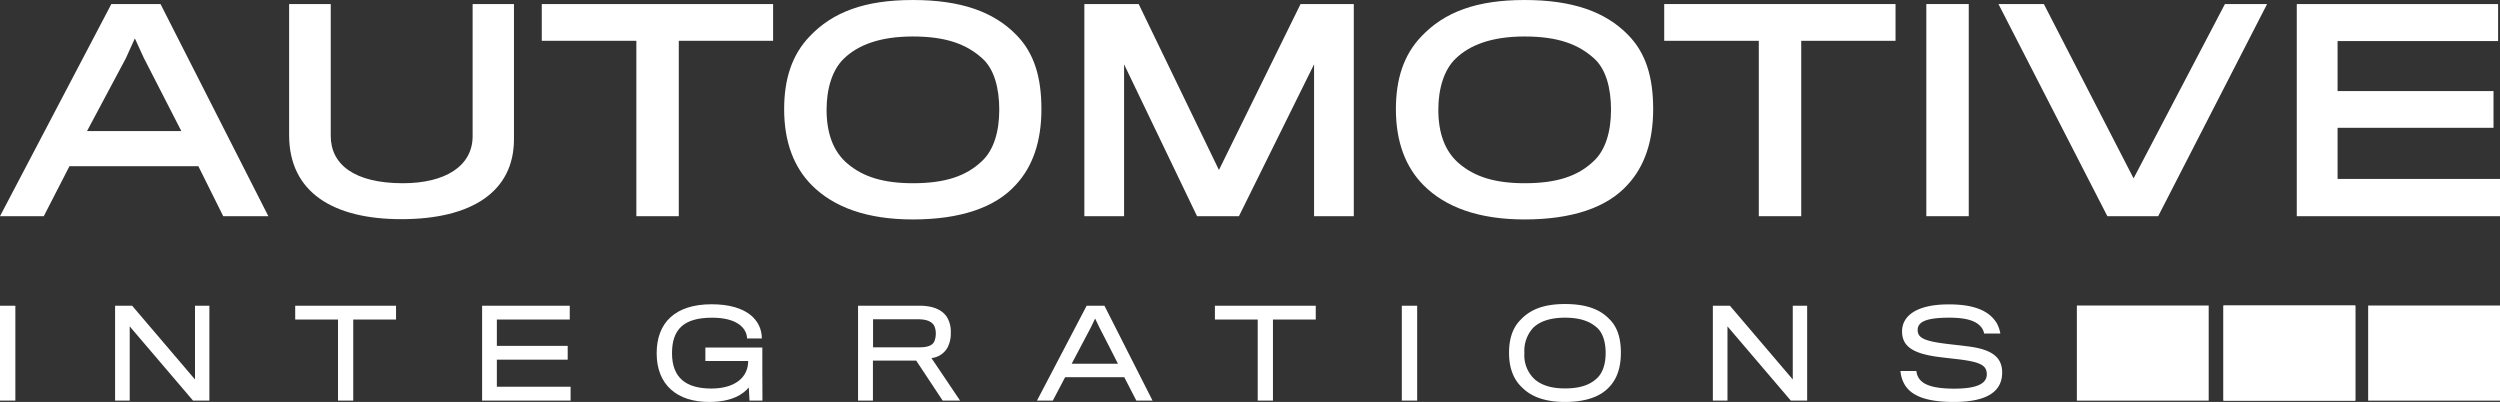
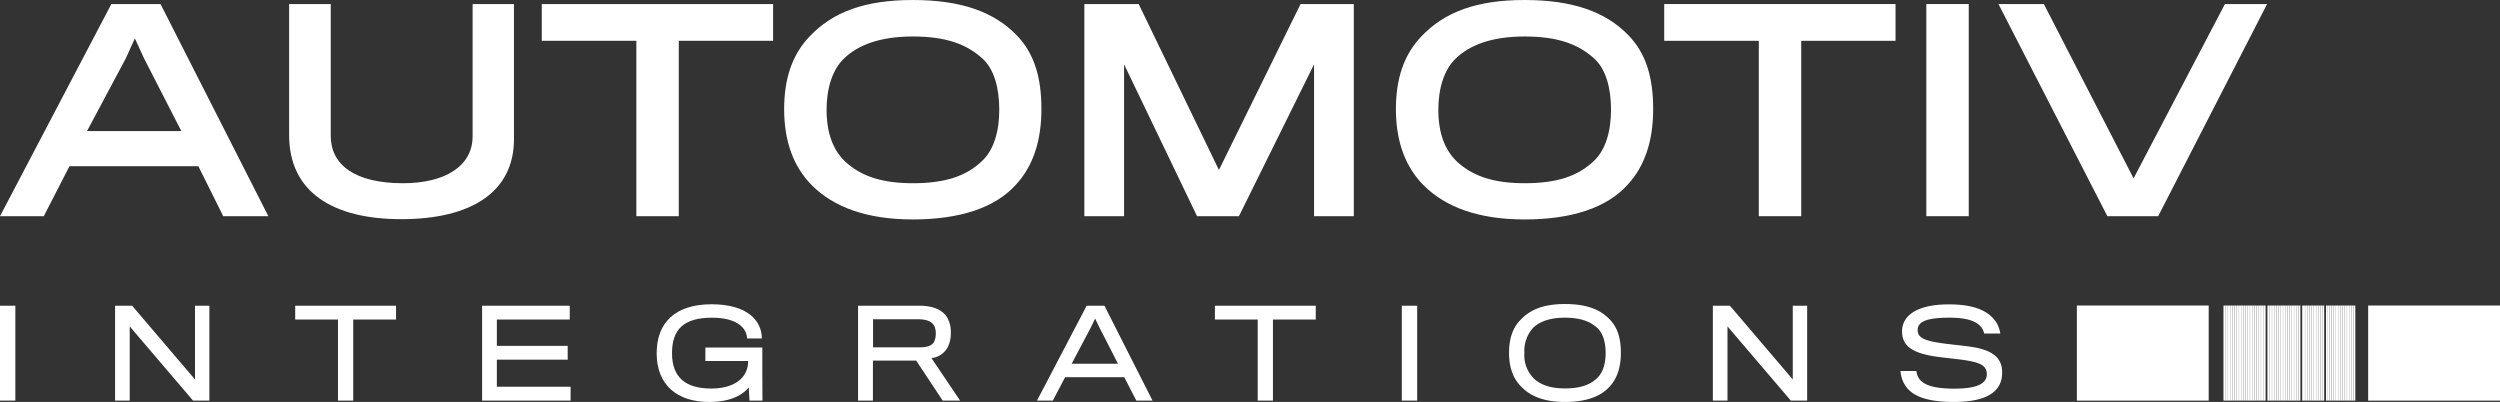
<svg xmlns="http://www.w3.org/2000/svg" id="Layer_1" data-name="Layer 1" viewBox="0 0 565.906 90.987">
  <rect x="0" y="0" width="565.906" height="90.987" fill="#333333" stroke="none" />
  <defs>
    <clipPath id="clip-path" transform="translate(-18.323 -12.439)">
      <rect x="521.636" y="81.598" width="29.841" height="21.529" style="fill: #fff" />
    </clipPath>
  </defs>
  <g>
    <g>
      <path d="M28.233,61.377H18.323l25.203-48.02h11.133l24.408,48.02H68.852L63.224,50.061H34.045ZM50.867,25.53,48.849,21.126l-2.019,4.465-8.809,16.517H59.37Z" transform="translate(-18.323 -12.439)" style="fill: #fff" />
      <path d="M109.158,62.05c-15.293,0-25.387-5.995-25.387-19.024V13.357h9.42V43.209c0,6.484,5.383,10.706,16.333,10.706,9.543,0,15.783-3.854,15.783-10.644V13.357h9.359V43.943C134.666,55.811,125.123,62.05,109.158,62.05Z" transform="translate(-18.323 -12.439)" style="fill: #fff" />
      <path d="M171.974,21.676V61.377h-9.604V21.676H140.96V13.357h52.363v8.319Z" transform="translate(-18.323 -12.439)" style="fill: #fff" />
      <path d="M248.373,20.331c4.037,4.099,5.688,9.543,5.688,16.823,0,7.402-2.019,13.03-5.75,17.067-4.71,5.261-12.724,7.892-23.368,7.892-10.338,0-17.862-2.753-22.817-7.708-4.037-4.038-6.301-9.727-6.301-17.25,0-6.852,1.774-12.296,5.751-16.456,5.261-5.567,12.54-8.258,23.367-8.258C235.772,12.439,243.235,15.07,248.373,20.331Zm-7.83,28.629c2.813-2.569,3.976-6.913,3.976-11.684s-1.101-9.237-3.915-11.684c-3.426-3.059-7.952-4.894-15.66-4.894-7.463,0-12.479,1.958-15.599,5.016-2.631,2.508-3.915,6.79-3.915,11.562,0,5.261,1.468,9.482,4.771,12.234,3.486,2.937,8.014,4.405,14.804,4.405C232.346,53.915,237.056,52.263,240.543,48.959Z" transform="translate(-18.323 -12.439)" style="fill: #fff" />
      <path d="M315.777,61.377V26.999l-17.006,34.379h-9.481l-16.517-34.379v34.379h-8.993V13.357h12.296l18.168,37.56,18.475-37.56h12.051v48.02Z" transform="translate(-18.323 -12.439)" style="fill: #fff" />
      <path d="M386.85,20.331c4.037,4.099,5.688,9.543,5.688,16.823,0,7.402-2.019,13.03-5.75,17.067-4.71,5.261-12.724,7.892-23.368,7.892-10.338,0-17.862-2.753-22.817-7.708-4.037-4.038-6.301-9.727-6.301-17.25,0-6.852,1.774-12.296,5.751-16.456,5.261-5.567,12.54-8.258,23.367-8.258C374.248,12.439,381.711,15.07,386.85,20.331Zm-7.83,28.629c2.813-2.569,3.976-6.913,3.976-11.684s-1.101-9.237-3.915-11.684c-3.426-3.059-7.952-4.894-15.66-4.894-7.463,0-12.479,1.958-15.599,5.016-2.631,2.508-3.915,6.79-3.915,11.562,0,5.261,1.468,9.482,4.771,12.234,3.486,2.937,8.014,4.405,14.804,4.405C370.823,53.915,375.533,52.263,379.02,48.959Z" transform="translate(-18.323 -12.439)" style="fill: #fff" />
      <path d="M426.053,21.676V61.377H416.45V21.676H395.039V13.357h52.363v8.319Z" transform="translate(-18.323 -12.439)" style="fill: #fff" />
      <path d="M454.37,61.377V13.357H463.974v48.02Z" transform="translate(-18.323 -12.439)" style="fill: #fff" />
      <path d="M506.853,61.377h-11.5l-24.652-48.02h10.276l20.31,39.457,20.676-39.457h9.543Z" transform="translate(-18.323 -12.439)" style="fill: #fff" />
-       <path d="M538.227,61.377V13.357h45.574v8.381H547.464V33.055h35.297V41.374H547.464V52.936h36.765v8.442Z" transform="translate(-18.323 -12.439)" style="fill: #fff" />
    </g>
    <g>
      <path d="M18.323,103.126V81.642H21.799v21.483Z" transform="translate(-18.323 -12.439)" style="fill: #fff" />
      <path d="M62.025,103.126,47.685,86.322v16.804H44.374V81.642h3.859l14.231,16.695V81.642h3.256v21.483Z" transform="translate(-18.323 -12.439)" style="fill: #fff" />
      <path d="M98.283,84.762v18.364H94.835V84.762h-9.688V81.642h22.824v3.12Z" transform="translate(-18.323 -12.439)" style="fill: #fff" />
      <path d="M127.453,103.126V81.642h19.841v3.12h-16.502v5.967h16.037v3.12H130.791V99.978h16.694v3.147Z" transform="translate(-18.323 -12.439)" style="fill: #fff" />
      <path d="M187.985,103.126l-.165-2.983c-1.203,1.451-3.721,3.284-8.976,3.284-7.253,0-11.877-3.859-11.877-11.029,0-7.006,4.296-11.084,12.424-11.084,8.128,0,11.384,3.722,11.384,7.745H187.437c-.109-2.572-2.572-4.707-7.909-4.707-6.459,0-9.086,2.655-9.086,8.046,0,5.529,3.147,7.991,8.894,7.991,5.035,0,8.347-2.271,8.347-6.24h-9.688V91.112h12.89v5.802c0,2.709.028,6.103.028,6.212Z" transform="translate(-18.323 -12.439)" style="fill: #fff" />
      <path d="M232.779,91.166a4.741,4.741,0,0,1-3.612,2.327l6.486,9.633h-3.941l-5.993-9.058h-9.798v9.058h-3.366V81.642h13.903c3.229,0,5.172,1.013,6.185,2.518a6.389,6.389,0,0,1,.904,3.558A6.838,6.838,0,0,1,232.779,91.166Zm-3.01-5.035c-.575-.93-1.669-1.422-3.722-1.422H215.949v6.349h10.728c1.641-.028,2.654-.438,3.092-1.232a4.477,4.477,0,0,0,.383-1.833A4.166,4.166,0,0,0,229.769,86.13Z" transform="translate(-18.323 -12.439)" style="fill: #fff" />
      <path d="M256.639,103.126H253.054L264.302,81.642h4.023l10.892,21.483h-3.667l-2.737-5.309H259.431Zm10.536-16.585-.958-1.998-.958,1.998-4.352,8.238h10.481C271.417,94.779,267.175,86.541,267.175,86.541Z" transform="translate(-18.323 -12.439)" style="fill: #fff" />
      <path d="M306.471,84.762v18.364h-3.448V84.762h-9.689V81.642H316.159v3.12Z" transform="translate(-18.323 -12.439)" style="fill: #fff" />
      <path d="M335.641,103.126V81.642H339.117v21.483Z" transform="translate(-18.323 -12.439)" style="fill: #fff" />
      <path d="M382.546,84.598c1.889,1.806,2.682,4.352,2.682,7.691,0,3.448-.93,6.021-2.709,7.826-2.052,2.217-5.5,3.311-9.934,3.311-4.296,0-7.526-1.094-9.633-3.201-1.971-1.779-3.037-4.406-3.037-7.909,0-3.202.82-5.748,2.709-7.582,2.244-2.353,5.391-3.475,9.961-3.475C377.155,81.259,380.384,82.354,382.546,84.598Zm-2.791,13.52c1.395-1.259,2.025-3.339,2.025-5.775,0-2.408-.602-4.542-1.971-5.747-1.614-1.423-3.776-2.245-7.252-2.245-3.366,0-5.665.849-7.171,2.272a7.752,7.752,0,0,0-1.997,5.747,7.363,7.363,0,0,0,2.435,6.021c1.615,1.314,3.75,1.971,6.759,1.971C375.869,100.361,378.14,99.623,379.755,98.118Z" transform="translate(-18.323 -12.439)" style="fill: #fff" />
      <path d="M423.701,103.126,409.36,86.322v16.804h-3.311V81.642h3.86l14.23,16.695V81.642h3.257v21.483Z" transform="translate(-18.323 -12.439)" style="fill: #fff" />
      <path d="M460.589,103.426c-6.459,0-9.798-1.505-11.221-4.104a7.126,7.126,0,0,1-.848-2.902h3.612a3.513,3.513,0,0,0,.52,1.587c.985,1.587,3.449,2.409,8.046,2.409,5.61,0,7.362-1.368,7.362-3.256,0-2.053-1.532-2.792-6.431-3.394-.958-.109-2.901-.328-3.995-.466-6.322-.739-8.757-2.463-8.757-5.856,0-3.394,3.12-6.131,10.673-6.103,6.322,0,9.36,1.834,10.837,4.378a7.839,7.839,0,0,1,.74,2.217h-3.668a3.42,3.42,0,0,0-.547-1.286c-1.067-1.478-3.201-2.3-7.362-2.3-5.364,0-7.142,1.013-7.142,2.792,0,1.834,1.614,2.545,6.923,3.175,1.122.137,3.202.356,4.16.492,5.719.657,8.045,2.464,8.045,5.967C471.535,100.936,468.306,103.426,460.589,103.426Z" transform="translate(-18.323 -12.439)" style="fill: #fff" />
    </g>
    <rect x="470.124" y="69.159" width="29.841" height="21.529" style="fill: #fff" />
    <g>
-       <rect x="503.313" y="69.159" width="29.841" height="21.529" style="fill: #fff" />
      <g style="clip-path: url(#clip-path)">
        <path d="M521.636,81.598v0Z" transform="translate(-18.323 -12.439)" style="fill: #fff" />
        <rect x="503.313" y="69.159" width="0.414" height="21.529" style="fill: #fff" />
        <rect x="503.728" y="69.159" width="0.414" height="21.529" style="fill: #fff" />
        <rect x="504.142" y="69.159" width="0.414" height="21.529" style="fill: #fff" />
        <rect x="504.556" y="69.159" width="0.414" height="21.529" style="fill: #fff" />
        <rect x="504.971" y="69.159" width="0.414" height="21.529" style="fill: #fff" />
        <rect x="505.385" y="69.159" width="0.414" height="21.529" style="fill: #fff" />
        <rect x="505.8" y="69.159" width="0.414" height="21.529" style="fill: #fff" />
        <rect x="506.214" y="69.159" width="0.414" height="21.529" style="fill: #fff" />
        <rect x="506.629" y="69.159" width="0.414" height="21.529" style="fill: #fff" />
        <rect x="507.043" y="69.159" width="0.414" height="21.529" style="fill: #fff" />
        <rect x="507.458" y="69.159" width="0.414" height="21.529" style="fill: #fff" />
        <rect x="507.872" y="69.159" width="0.414" height="21.529" style="fill: #fff" />
        <rect x="508.286" y="69.159" width="0.414" height="21.529" style="fill: #fff" />
        <rect x="508.701" y="69.159" width="0.414" height="21.529" style="fill: #fff" />
        <rect x="509.115" y="69.159" width="0.414" height="21.529" style="fill: #fff" />
        <rect x="509.53" y="69.159" width="0.414" height="21.529" style="fill: #fff" />
        <rect x="509.944" y="69.159" width="0.414" height="21.529" style="fill: #fff" />
        <rect x="510.359" y="69.159" width="0.414" height="21.529" style="fill: #fff" />
        <rect x="510.773" y="69.159" width="0.414" height="21.529" style="fill: #fff" />
        <rect x="511.188" y="69.159" width="0.414" height="21.529" style="fill: #fff" />
        <rect x="511.602" y="69.159" width="0.414" height="21.529" style="fill: #fff" />
        <rect x="512.017" y="69.159" width="0.414" height="21.529" style="fill: #fff" />
        <rect x="512.431" y="69.159" width="0.414" height="21.529" style="fill: #fff" />
-         <rect x="512.846" y="69.159" width="0.414" height="21.529" style="fill: #fff" />
        <rect x="513.26" y="69.159" width="0.414" height="21.529" style="fill: #fff" />
        <rect x="513.674" y="69.159" width="0.414" height="21.529" style="fill: #fff" />
        <rect x="514.089" y="69.159" width="0.414" height="21.529" style="fill: #fff" />
        <rect x="514.503" y="69.159" width="0.414" height="21.529" style="fill: #fff" />
        <rect x="514.918" y="69.159" width="0.414" height="21.529" style="fill: #fff" />
        <rect x="515.332" y="69.159" width="0.414" height="21.529" style="fill: #fff" />
        <rect x="515.747" y="69.159" width="0.414" height="21.529" style="fill: #fff" />
        <rect x="516.161" y="69.159" width="0.414" height="21.529" style="fill: #fff" />
        <rect x="516.576" y="69.159" width="0.414" height="21.529" style="fill: #fff" />
        <rect x="516.99" y="69.159" width="0.414" height="21.529" style="fill: #fff" />
        <rect x="517.404" y="69.159" width="0.414" height="21.529" style="fill: #fff" />
        <rect x="517.819" y="69.159" width="0.414" height="21.529" style="fill: #fff" />
        <rect x="518.233" y="69.159" width="0.414" height="21.529" style="fill: #fff" />
        <rect x="518.648" y="69.159" width="0.414" height="21.529" style="fill: #fff" />
        <rect x="519.062" y="69.159" width="0.414" height="21.529" style="fill: #fff" />
        <rect x="519.477" y="69.159" width="0.414" height="21.529" style="fill: #fff" />
        <rect x="519.891" y="69.159" width="0.414" height="21.529" style="fill: #fff" />
        <rect x="520.306" y="69.159" width="0.414" height="21.529" style="fill: #fff" />
-         <rect x="520.72" y="69.159" width="0.414" height="21.529" style="fill: #fff" />
        <rect x="521.135" y="69.159" width="0.414" height="21.529" style="fill: #fff" />
        <rect x="521.549" y="69.159" width="0.414" height="21.529" style="fill: #fff" />
        <rect x="521.963" y="69.159" width="0.414" height="21.529" style="fill: #fff" />
        <rect x="522.378" y="69.159" width="0.414" height="21.529" style="fill: #fff" />
        <rect x="522.792" y="69.159" width="0.414" height="21.529" style="fill: #fff" />
        <rect x="523.207" y="69.159" width="0.414" height="21.529" style="fill: #fff" />
        <rect x="523.621" y="69.159" width="0.414" height="21.529" style="fill: #fff" />
        <rect x="524.036" y="69.159" width="0.414" height="21.529" style="fill: #fff" />
        <rect x="524.45" y="69.159" width="0.414" height="21.529" style="fill: #fff" />
        <rect x="524.865" y="69.159" width="0.414" height="21.529" style="fill: #fff" />
        <rect x="525.279" y="69.159" width="0.414" height="21.529" style="fill: #fff" />
        <rect x="525.694" y="69.159" width="0.414" height="21.529" style="fill: #fff" />
-         <rect x="526.108" y="69.159" width="0.414" height="21.529" style="fill: #fff" />
        <rect x="526.522" y="69.159" width="0.414" height="21.529" style="fill: #fff" />
        <rect x="526.937" y="69.159" width="0.414" height="21.529" style="fill: #fff" />
        <rect x="527.351" y="69.159" width="0.414" height="21.529" style="fill: #fff" />
        <rect x="527.766" y="69.159" width="0.414" height="21.529" style="fill: #fff" />
        <rect x="528.18" y="69.159" width="0.414" height="21.529" style="fill: #fff" />
        <rect x="528.595" y="69.159" width="0.414" height="21.529" style="fill: #fff" />
        <rect x="529.009" y="69.159" width="0.414" height="21.529" style="fill: #fff" />
        <rect x="529.424" y="69.159" width="0.414" height="21.529" style="fill: #fff" />
        <rect x="529.838" y="69.159" width="0.414" height="21.529" style="fill: #fff" />
        <rect x="530.253" y="69.159" width="0.414" height="21.529" style="fill: #fff" />
        <rect x="530.667" y="69.159" width="0.414" height="21.529" style="fill: #fff" />
        <rect x="531.081" y="69.159" width="0.414" height="21.529" style="fill: #fff" />
        <rect x="531.496" y="69.159" width="0.414" height="21.529" style="fill: #fff" />
        <rect x="531.91" y="69.159" width="0.414" height="21.529" style="fill: #fff" />
        <rect x="532.325" y="69.159" width="0.414" height="21.529" style="fill: #fff" />
        <rect x="532.739" y="69.159" width="0.414" height="21.529" style="fill: #fff" />
        <path d="M551.477,103.127v0Z" transform="translate(-18.323 -12.439)" style="fill: #fff" />
      </g>
    </g>
    <rect x="536.065" y="69.159" width="29.841" height="21.529" style="fill: #fff" />
  </g>
</svg>